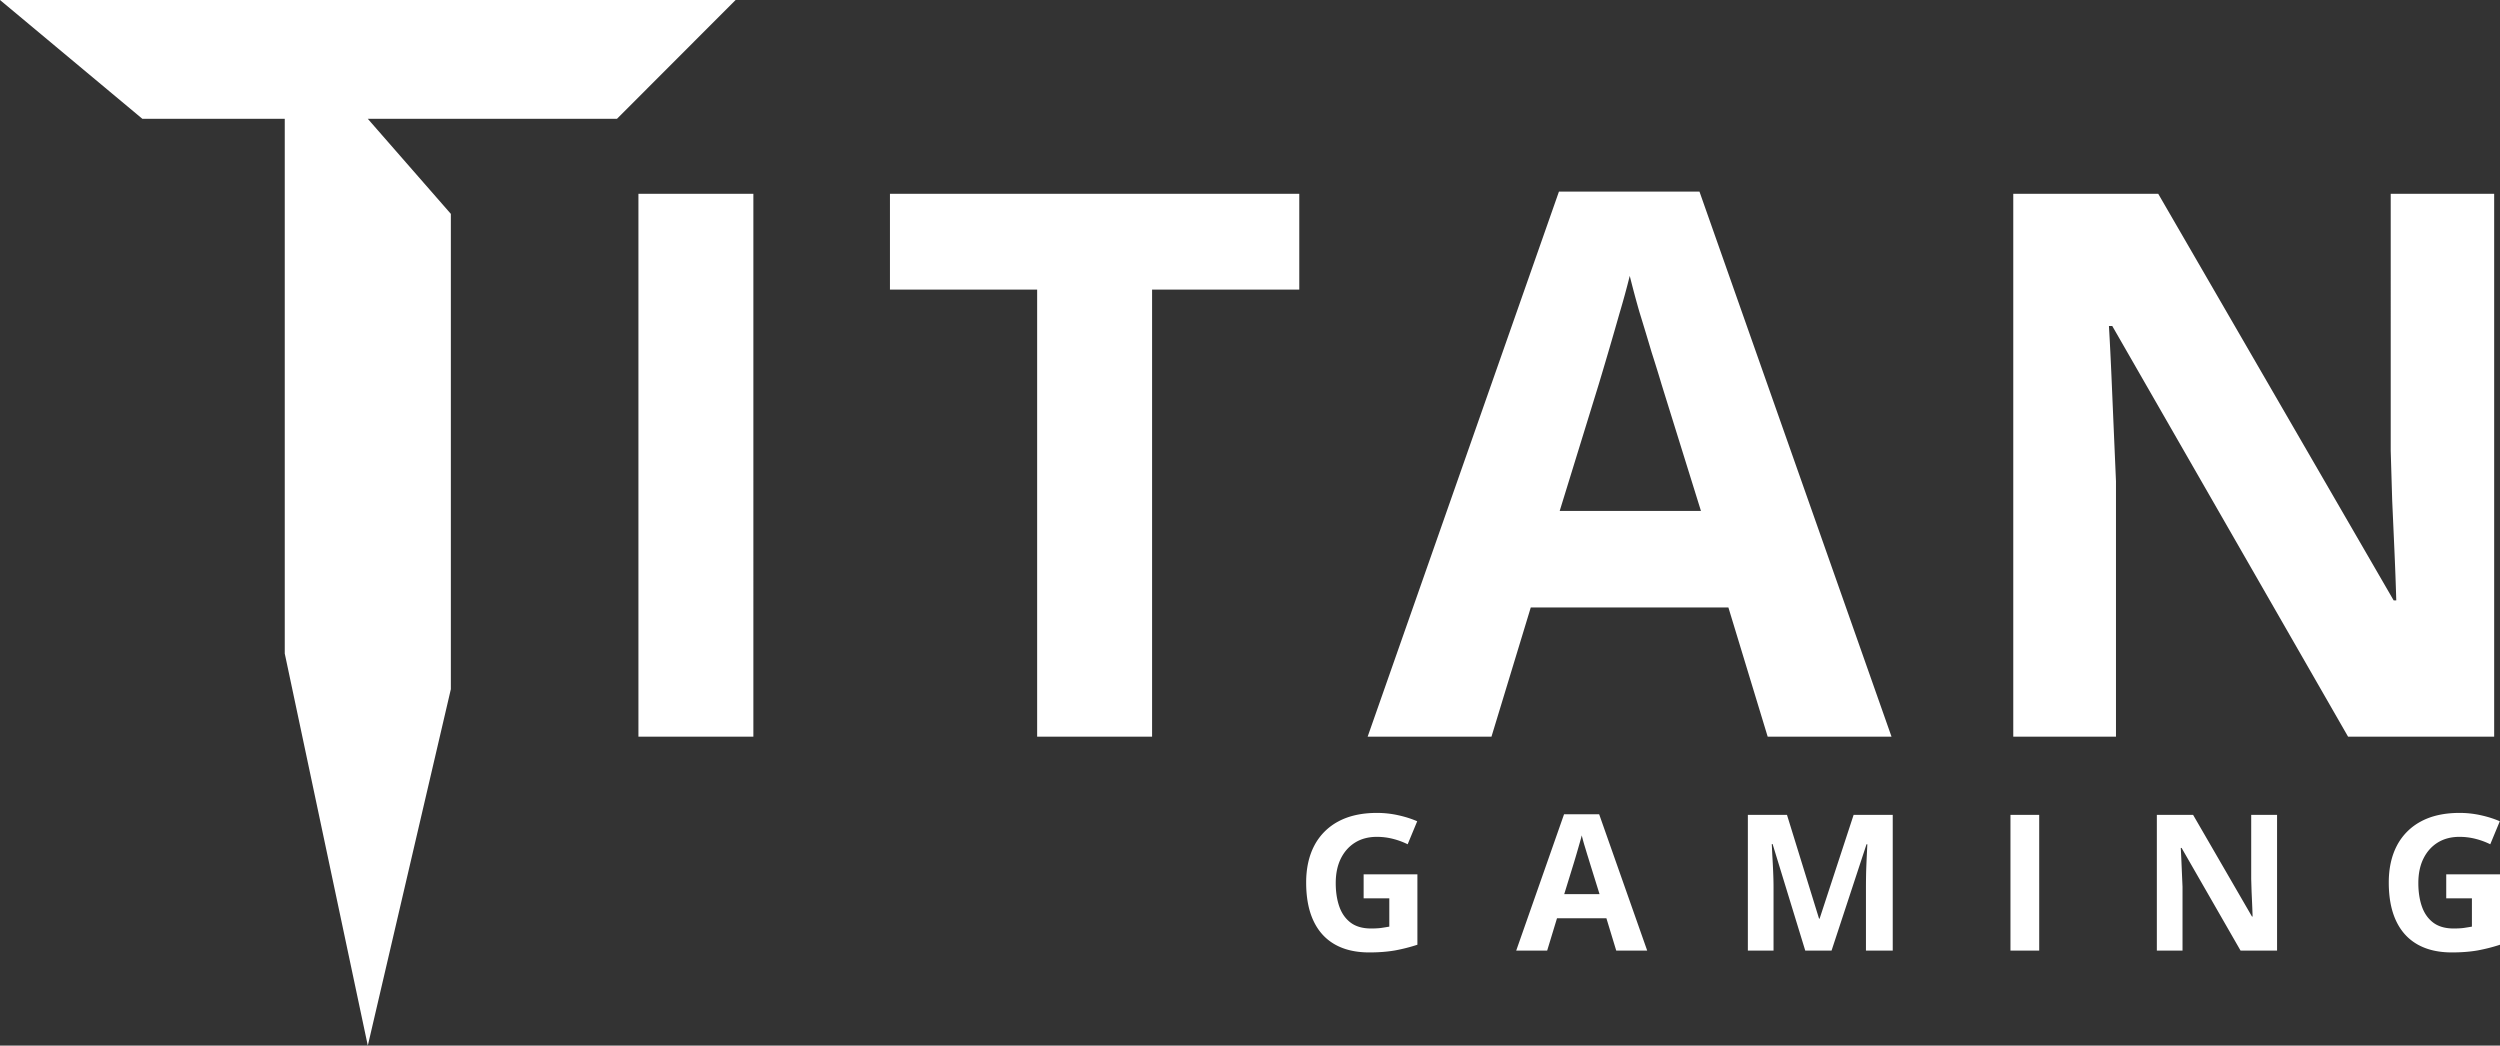
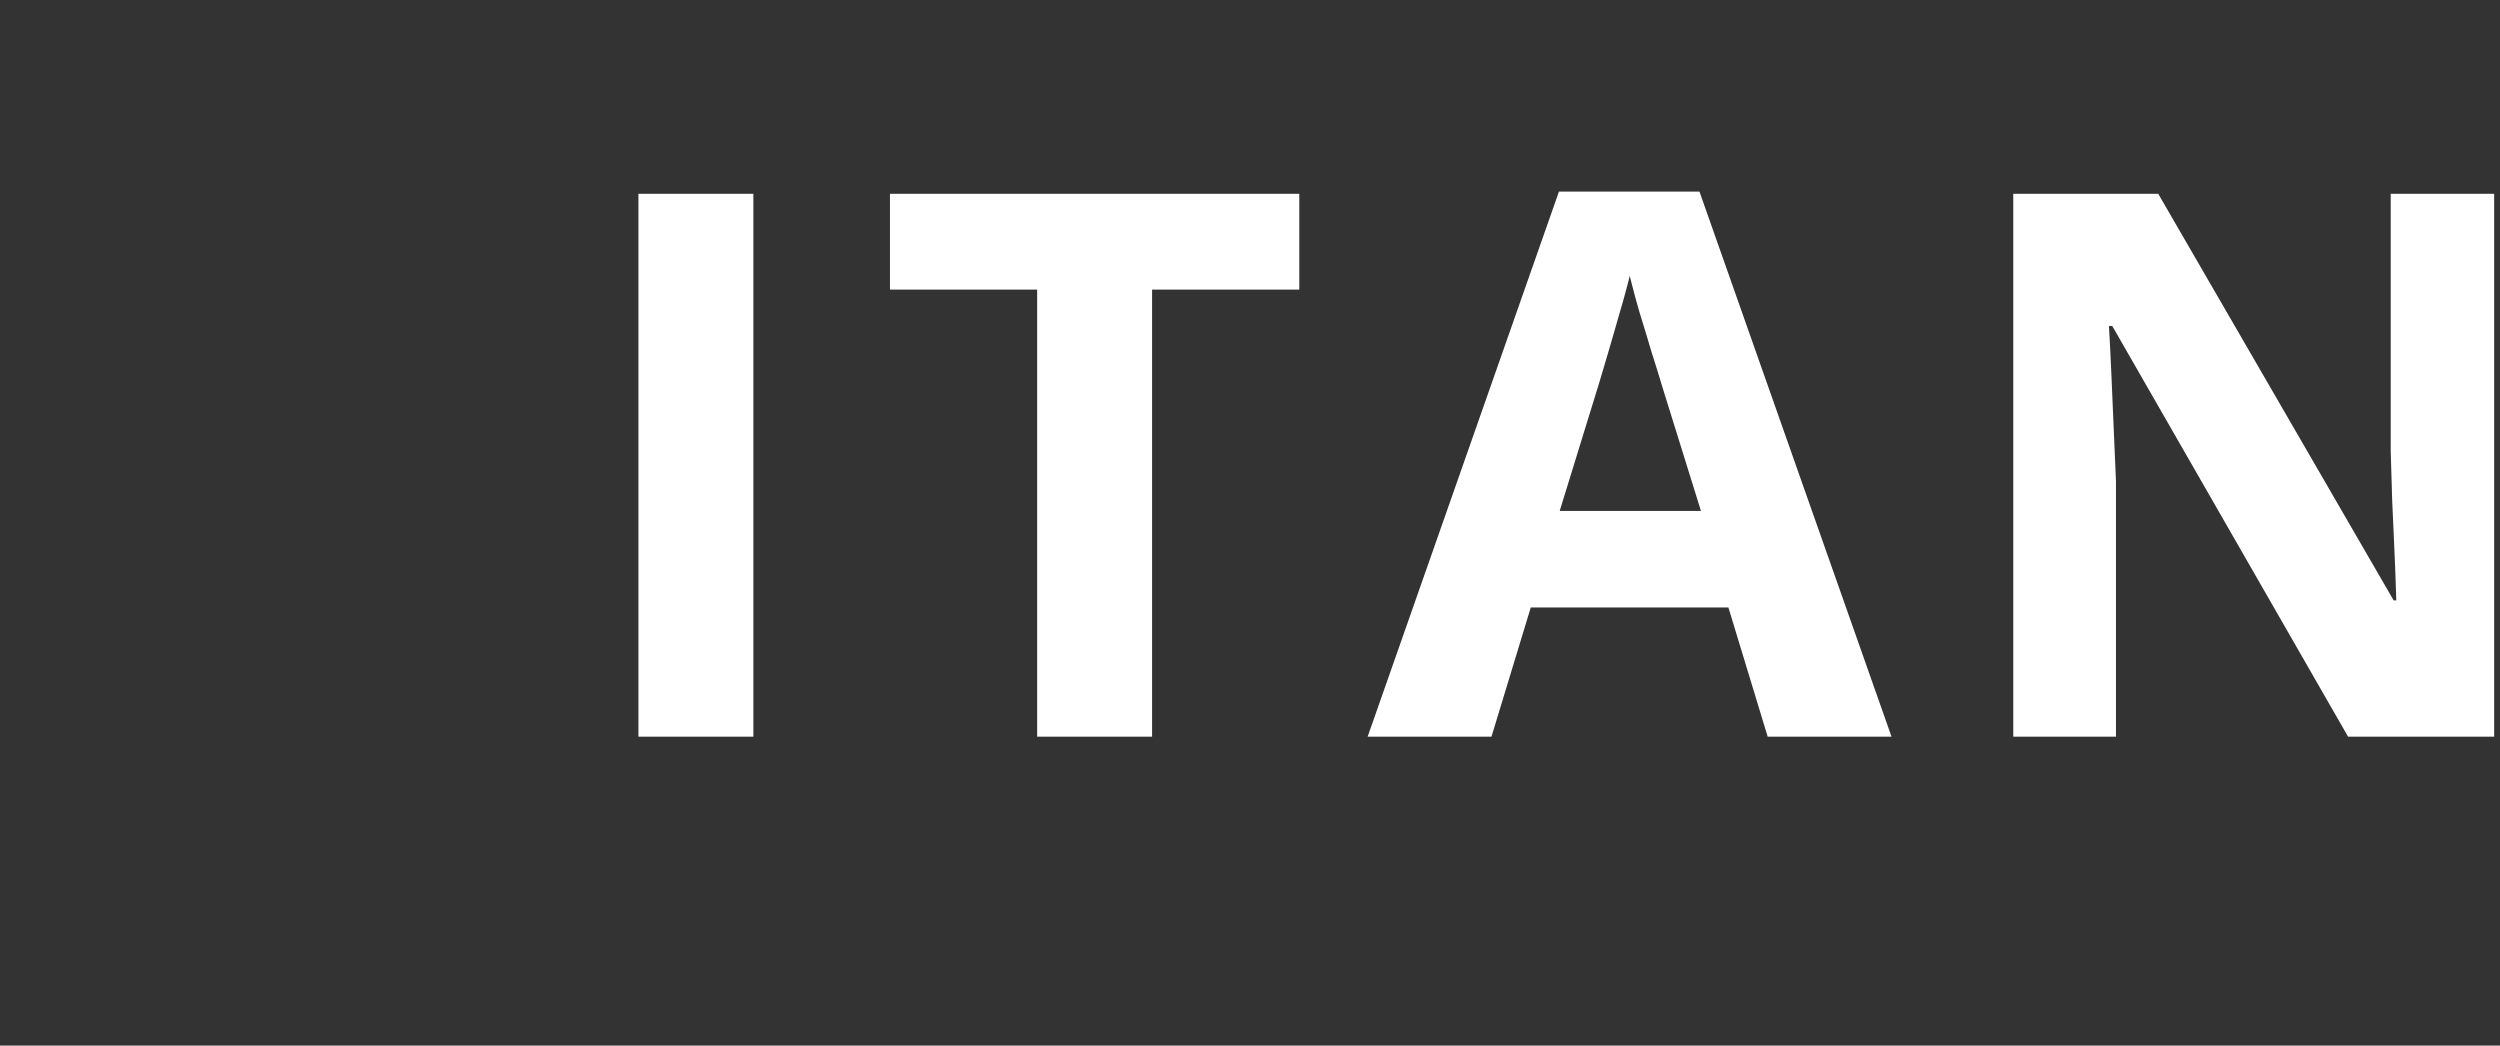
<svg xmlns="http://www.w3.org/2000/svg" fill="none" height="110" viewBox="0 0 263 110" width="263">
  <rect x="0" y="0" width="263" height="110" fill="#333333" stroke="none" />
-   <path d="M29.956 12.5H14.978L0 0h77.386L64.904 12.5H38.693l8.737 10v50L38.693 110l-8.737-41.25zM143.454 91.982h5.656v7.403q-1.122.37-2.331.596-1.209.214-2.74.214-2.126 0-3.608-.84t-2.252-2.48q-.771-1.64-.771-4.033 0-2.247.858-3.887a6.06 6.06 0 0 1 2.526-2.539q1.668-.898 4.066-.898 1.132 0 2.233.244 1.102.243 1.999.635l-1.004 2.421a7.7 7.7 0 0 0-1.492-.556 6.8 6.8 0 0 0-1.755-.225q-1.317 0-2.292.606-.965.605-1.502 1.699-.526 1.083-.526 2.558 0 1.397.38 2.48.381 1.075 1.2 1.69.82.606 2.135.606.644 0 1.082-.059.45-.068.839-.136v-2.979h-2.701zM170.027 100l-1.033-3.398h-5.198L162.763 100h-3.257l5.031-14.336h3.696L173.284 100zm-1.755-5.937-1.034-3.32a35 35 0 0 0-.263-.85 86 86 0 0 0-.322-1.065q-.156-.547-.253-.947-.097.4-.273.996a108 108 0 0 1-.546 1.865l-1.024 3.32zM189.911 100l-3.432-11.201h-.088l.058 1.21q.05.802.088 1.71.039.908.039 1.64V100h-2.701V85.723h4.115l3.374 10.918h.059l3.578-10.918h4.115V100h-2.818v-6.758q0-.674.02-1.553.029-.878.068-1.67l.058-1.2h-.087L192.68 100zM211.501 100V85.723h3.023V100zM239.547 100h-3.842l-6.202-10.8h-.087q.038.672.068 1.357l.058 1.367.059 1.357V100H226.9V85.723h3.813l6.192 10.693h.068a80 80 0 0 0-.049-1.318l-.058-1.309-.039-1.308v-6.758h2.72zM257.344 91.982H263v7.403q-1.121.37-2.331.596-1.209.214-2.74.214-2.125 0-3.608-.84-1.482-.84-2.252-2.48t-.77-4.033q0-2.247.858-3.887a6.05 6.05 0 0 1 2.525-2.539q1.668-.898 4.066-.898 1.132 0 2.234.244 1.101.243 1.998.635l-1.004 2.421a7.7 7.7 0 0 0-1.492-.556 6.8 6.8 0 0 0-1.755-.225q-1.316 0-2.292.606-.965.605-1.501 1.699-.527 1.083-.527 2.558 0 1.397.38 2.48.381 1.075 1.2 1.69.82.606 2.135.606.644 0 1.083-.059.448-.068.838-.136v-2.979h-2.701z" fill="#fff" />
  <path d="M67.163 77.5V20.39h12.092V77.5zM121.199 77.5h-12.091V30.469H93.623V20.39h43.061v10.078h-15.485zM185.961 77.5l-4.134-13.594h-20.79L156.902 77.5h-13.027l20.126-57.344h14.783L198.989 77.5zm-7.021-23.75-4.134-13.281q-.39-1.329-1.053-3.399a381 381 0 0 0-1.288-4.257 103 103 0 0 1-1.014-3.79 90 90 0 0 1-1.092 3.985 487.31 487.31 0 0 1-2.184 7.461l-4.096 13.281zM262.386 77.5h-15.368l-24.807-43.203h-.351q.156 2.696.273 5.43l.234 5.468.234 5.43V77.5h-10.805V20.39h15.251l24.768 42.774h.273q-.078-2.656-.195-5.273l-.234-5.235-.156-5.234V20.39h10.883z" fill="#fff" />
</svg>